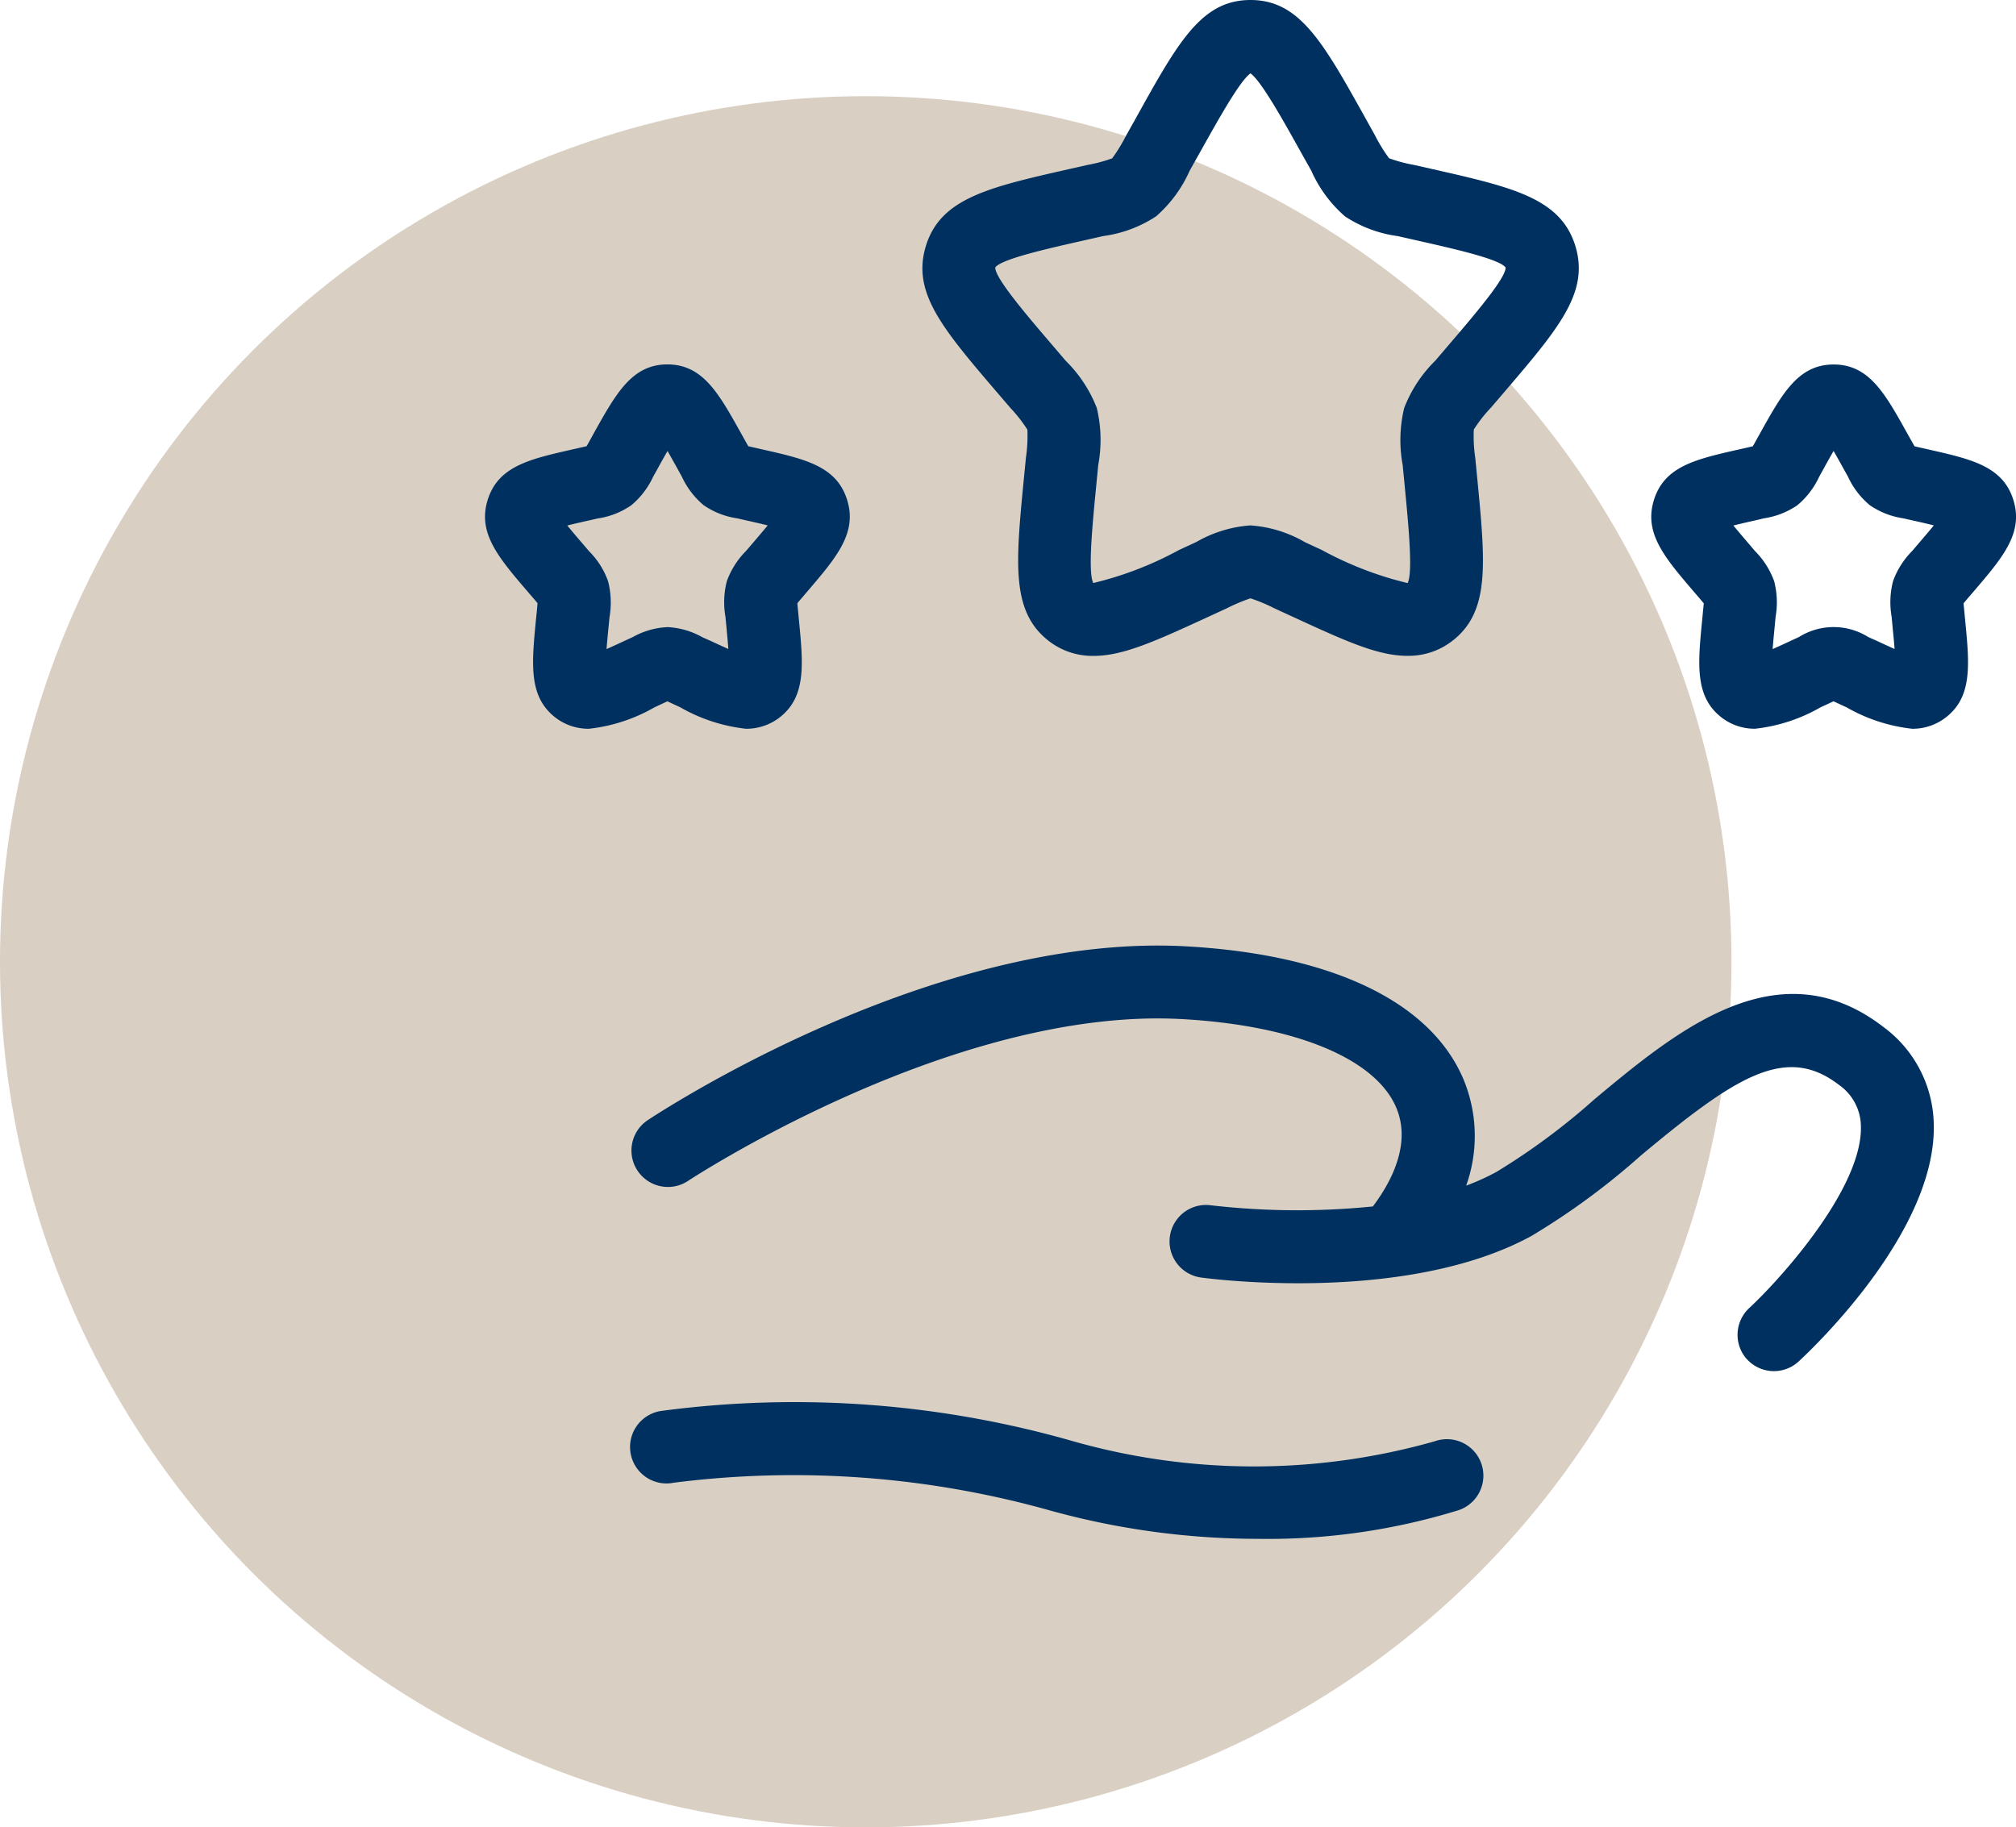
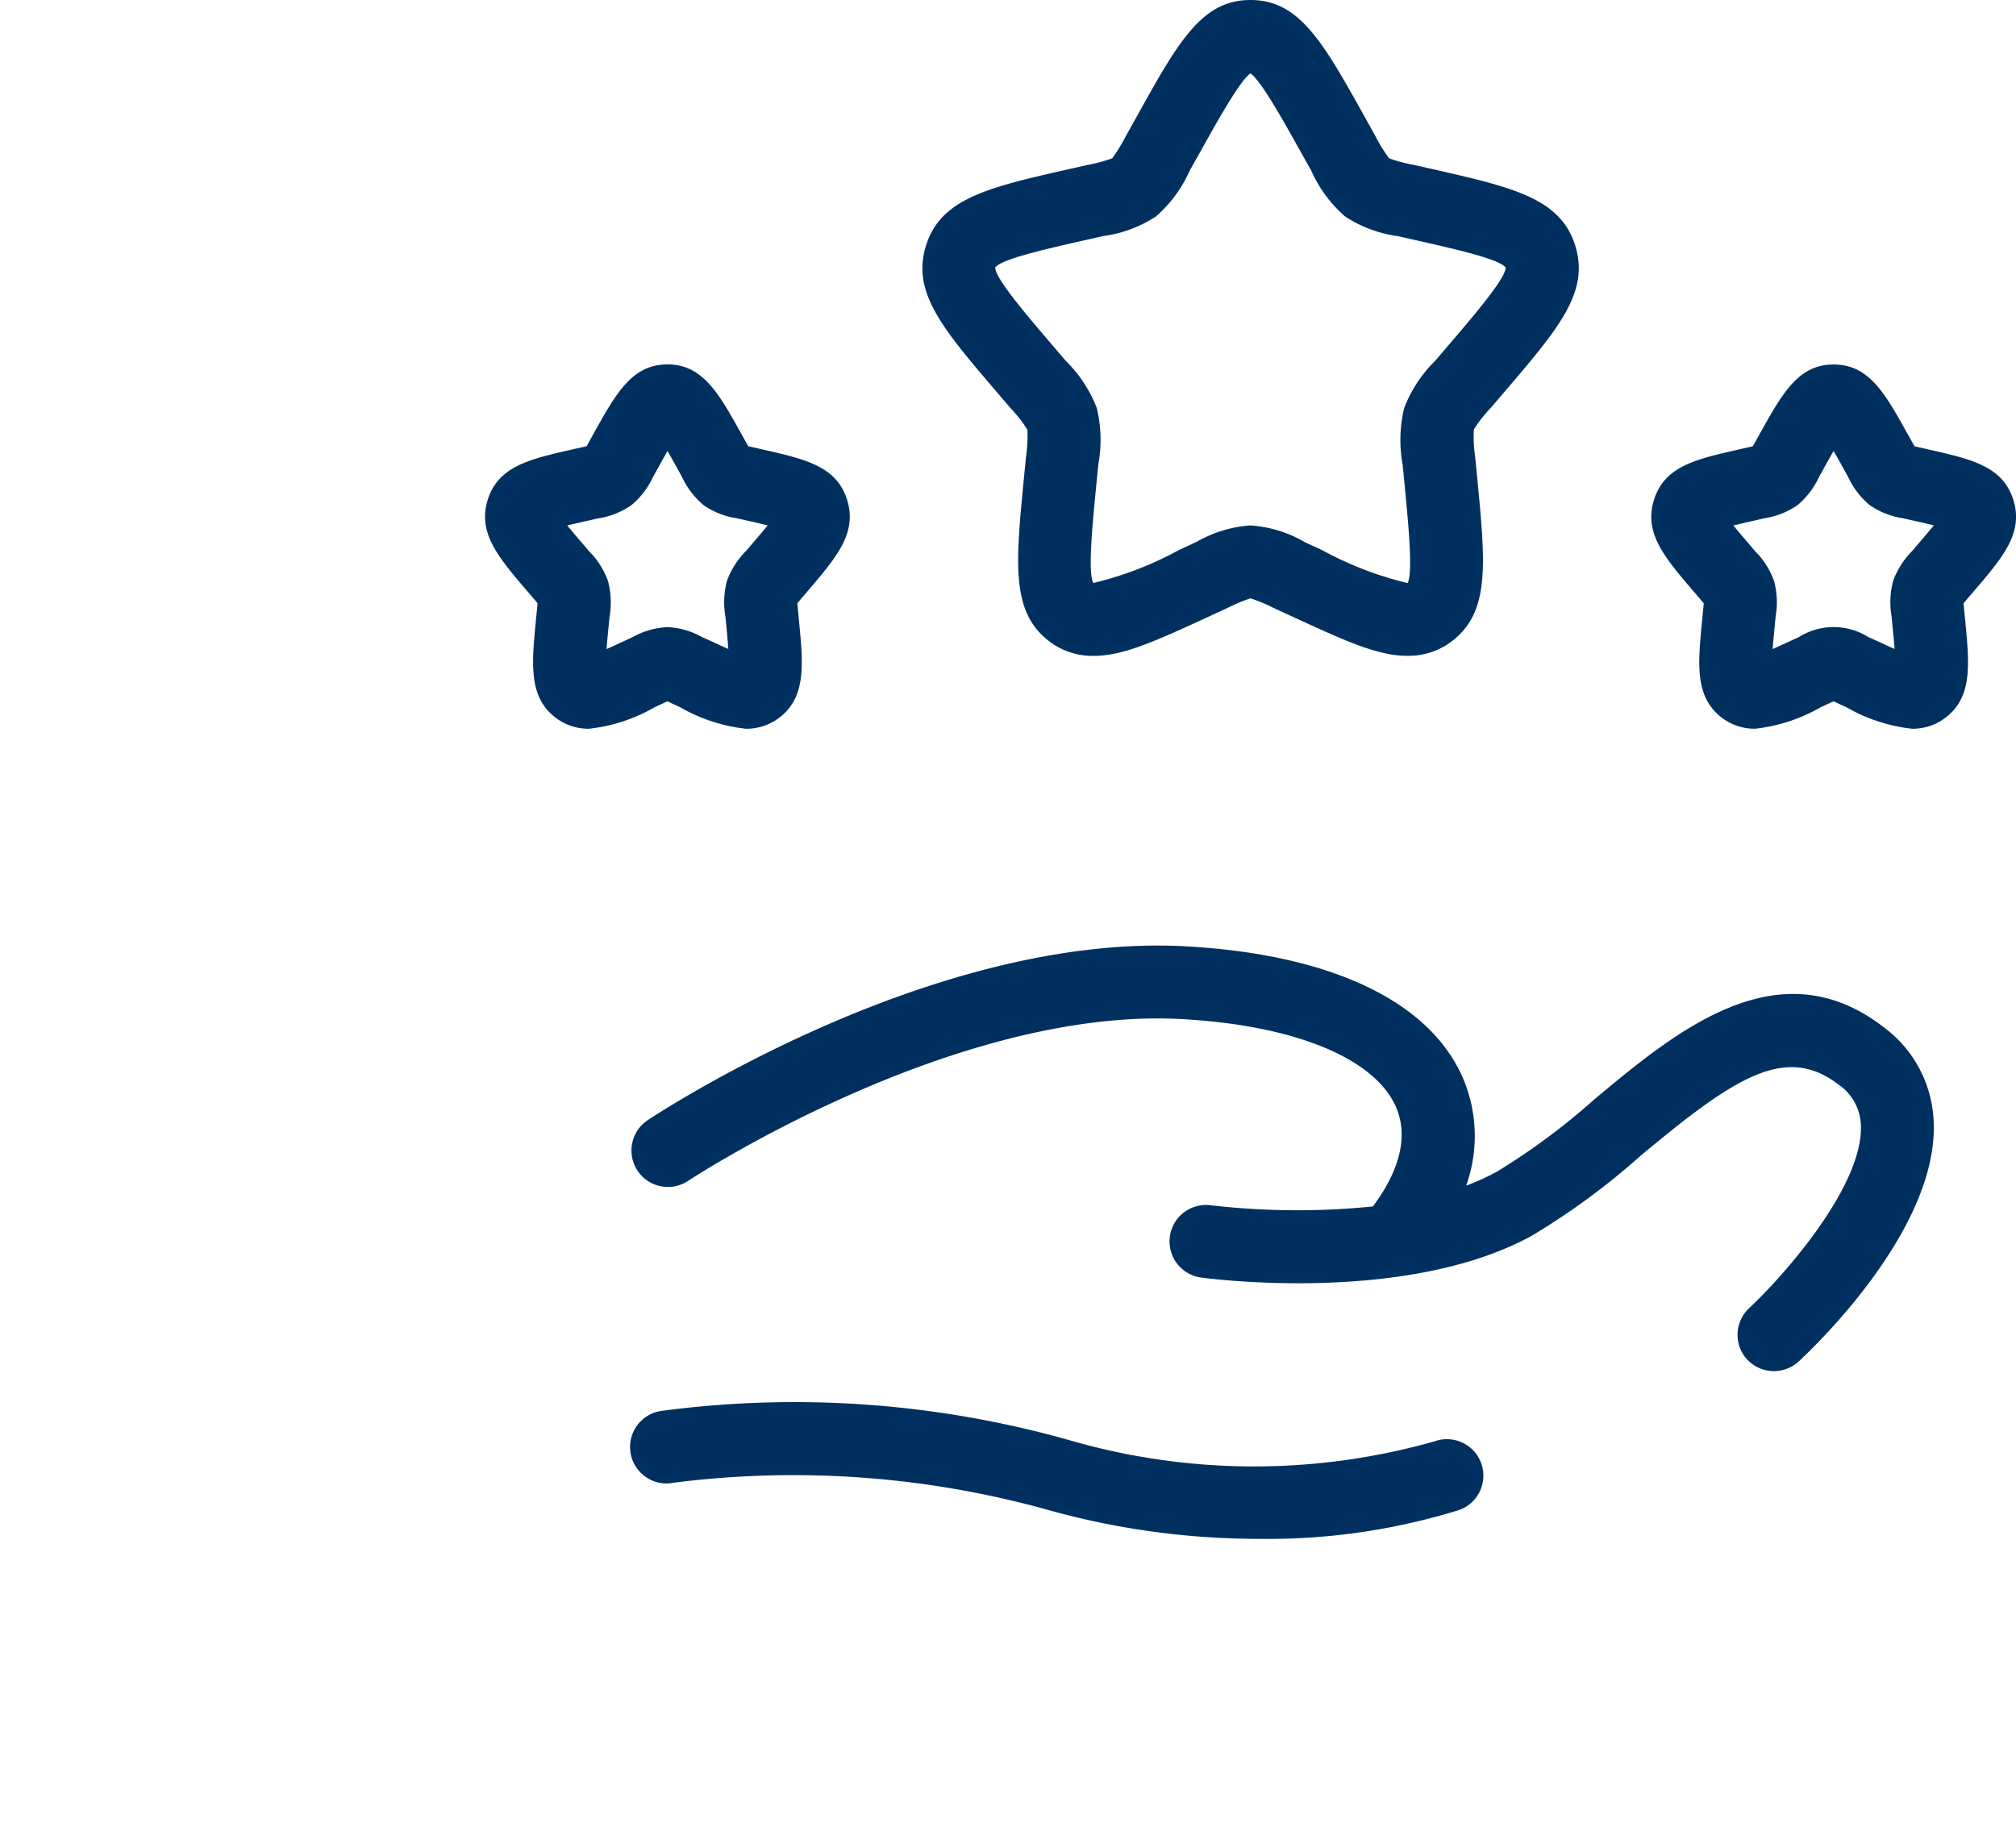
<svg xmlns="http://www.w3.org/2000/svg" width="104.789" height="95" viewBox="0 0 104.789 95">
  <g transform="translate(-103 -2938)">
-     <circle cx="45" cy="45" r="45" transform="translate(103 2943)" fill="#d9d0c3" />
    <path d="M29.423,78.541a49.318,49.318,0,0,0-19.61-1.459,1.895,1.895,0,1,1-.665-3.73,52.551,52.551,0,0,1,21.28,1.534,34.4,34.4,0,0,0,18.931.044A1.894,1.894,0,1,1,50.636,78.5,33.563,33.563,0,0,1,40.185,80,40.623,40.623,0,0,1,29.423,78.541ZM65.6,70.674A1.9,1.9,0,0,1,65.714,68c1.551-1.436,5.947-6.264,5.8-9.517a2.653,2.653,0,0,0-1.135-2.08c-2.762-2.135-5.381-.433-10.3,3.669a37.24,37.24,0,0,1-5.691,4.184c-6.543,3.57-16.762,2.216-17.2,2.155a1.895,1.895,0,0,1,.518-3.754,39.086,39.086,0,0,0,8.442.063c.927-1.227,2.038-3.256,1.2-5.175-1.1-2.523-5.237-4.228-11.065-4.562-.436-.024-.873-.038-1.309-.038-11.59,0-24.318,8.378-24.451,8.466a1.895,1.895,0,0,1-2.1-3.154c.58-.385,13.8-9.1,26.548-9.1.508,0,1.02.014,1.528.044,7.5.43,12.589,2.854,14.324,6.826a7.677,7.677,0,0,1,.176,5.61,12.1,12.1,0,0,0,1.569-.71,34.607,34.607,0,0,0,5.081-3.764C61.922,53.6,67.231,49.172,72.7,53.4a6.416,6.416,0,0,1,2.6,4.917c.242,5.6-6.274,11.774-7.021,12.463a1.895,1.895,0,0,1-2.677-.109Zm5.159-33.907-.45-.208c-.072-.034-.147-.068-.215-.1-.068.031-.143.065-.215.1l-.453.208a8.726,8.726,0,0,1-3.413,1.118A2.8,2.8,0,0,1,64.3,37.32c-1.425-1.081-1.262-2.769-1.033-5.1l.048-.515c.014-.116.024-.239.034-.341-.065-.075-.14-.164-.208-.246l-.331-.385c-1.5-1.756-2.585-3.021-2.053-4.736.546-1.756,2.165-2.121,4.409-2.629l.481-.109c.085-.02.17-.038.249-.058.048-.078.1-.167.143-.252l.249-.447c1.152-2.066,1.981-3.553,3.812-3.553s2.66,1.487,3.809,3.55l.252.45c.048.085.1.174.143.252.078.02.164.038.249.058l.481.109c2.244.508,3.863.873,4.409,2.629.532,1.715-.552,2.98-2.053,4.736l-.331.385c-.068.082-.143.17-.208.246.01.1.02.225.034.341l.048.515c.228,2.336.392,4.024-1.033,5.1a2.8,2.8,0,0,1-1.719.566A8.755,8.755,0,0,1,70.764,36.768ZM71.9,33.119l.45.2c.3.14.624.29.917.419-.027-.365-.068-.774-.106-1.163l-.048-.515a4.373,4.373,0,0,1,.075-1.852,4.286,4.286,0,0,1,.992-1.562l.327-.385c.273-.317.563-.655.8-.948-.341-.085-.74-.177-1.112-.259l-.481-.109a4.114,4.114,0,0,1-1.736-.682,4.243,4.243,0,0,1-1.132-1.48l-.249-.447c-.164-.3-.338-.61-.5-.89-.164.28-.338.59-.5.887l-.249.45a4.243,4.243,0,0,1-1.132,1.48,4.118,4.118,0,0,1-1.732.682L66,27.06c-.372.082-.767.174-1.112.259.239.293.529.631.8.948l.327.385a4.286,4.286,0,0,1,.992,1.562,4.373,4.373,0,0,1,.075,1.852l-.048.515c-.038.389-.078.8-.106,1.163.293-.13.614-.276.917-.419l.453-.208a3.39,3.39,0,0,1,3.6,0ZM10.145,36.768l-.45-.208c-.072-.034-.147-.068-.215-.1-.068.031-.143.065-.215.1l-.45.208A8.738,8.738,0,0,1,5.4,37.886,2.81,2.81,0,0,1,3.68,37.32c-1.422-1.081-1.258-2.769-1.033-5.1L2.7,31.7c.01-.116.02-.239.031-.341-.061-.075-.136-.164-.208-.246l-.331-.385C.689,28.973-.395,27.7.137,25.993c.546-1.756,2.169-2.121,4.409-2.629l.481-.109c.085-.02.174-.038.252-.058.044-.078.1-.167.143-.252l.246-.447c1.153-2.063,1.981-3.553,3.812-3.553s2.663,1.49,3.812,3.553l.249.447c.048.085.1.174.143.252.078.02.167.038.249.058l.481.109c2.244.508,3.863.873,4.409,2.629.532,1.712-.552,2.98-2.053,4.736l-.327.385c-.072.082-.147.17-.208.246.007.1.02.225.031.341l.048.511c.228,2.339.392,4.027-1.03,5.108a2.82,2.82,0,0,1-1.722.566A8.755,8.755,0,0,1,10.145,36.768Zm1.135-3.648.45.2c.3.14.627.29.917.419-.027-.365-.065-.774-.1-1.163l-.051-.515a4.372,4.372,0,0,1,.075-1.852,4.286,4.286,0,0,1,.992-1.562l.331-.385c.269-.317.559-.655.8-.948-.341-.085-.737-.177-1.112-.259l-.481-.109a4.114,4.114,0,0,1-1.736-.682,4.243,4.243,0,0,1-1.132-1.48l-.246-.447c-.167-.3-.341-.61-.5-.89-.164.28-.338.593-.5.89l-.249.447A4.243,4.243,0,0,1,7.6,26.269a4.1,4.1,0,0,1-1.732.682l-.484.109c-.372.082-.767.174-1.108.259.239.293.525.631.8.948l.327.385a4.2,4.2,0,0,1,.992,1.562,4.427,4.427,0,0,1,.078,1.852l-.051.515c-.038.389-.078.8-.106,1.163.293-.13.614-.276.917-.419l.453-.208a4.065,4.065,0,0,1,1.8-.515A4.052,4.052,0,0,1,11.28,33.119Zm30.633-1.088-.9-.416a8.747,8.747,0,0,0-1.228-.511,9.6,9.6,0,0,0-1.214.511l-.9.416c-2.8,1.289-4.487,2.066-6.039,2.066a3.706,3.706,0,0,1-2.295-.75c-2-1.521-1.763-4.006-1.323-8.518l.1-1.026a7.9,7.9,0,0,0,.078-1.466,7.471,7.471,0,0,0-.876-1.122l-.658-.767c-2.9-3.389-4.491-5.254-3.737-7.679.767-2.469,3.273-3.035,7.423-3.976l.965-.218a7.851,7.851,0,0,0,1.289-.344,8.624,8.624,0,0,0,.733-1.2l.5-.89C36.028,2.179,37.242,0,39.789,0s3.764,2.179,5.971,6.138l.494.89a8.539,8.539,0,0,0,.737,1.2,7.78,7.78,0,0,0,1.285.344l.965.218c4.15.941,6.656,1.507,7.426,3.976.754,2.424-.842,4.289-3.737,7.675l-.661.771a7.167,7.167,0,0,0-.873,1.118,7.514,7.514,0,0,0,.075,1.47l.1,1.026c.436,4.515.675,7-1.326,8.518a3.7,3.7,0,0,1-2.295.75C46.4,34.1,44.713,33.32,41.913,32.031Zm.682-3.856.9.416a18.1,18.1,0,0,0,4.453,1.719h.01c.28-.569.044-2.98-.16-5.111l-.1-1.03a7.125,7.125,0,0,1,.078-2.956,6.932,6.932,0,0,1,1.613-2.458l.658-.771c1.354-1.582,3.038-3.55,3-4.081-.321-.433-2.619-.955-4.644-1.412l-.965-.218A6.549,6.549,0,0,1,44.7,11.249a6.8,6.8,0,0,1-1.753-2.377l-.5-.89c-.989-1.776-2.107-3.781-2.66-4.167-.552.385-1.667,2.39-2.66,4.167l-.5.89a6.794,6.794,0,0,1-1.749,2.377,6.584,6.584,0,0,1-2.745,1.023l-.962.218c-2.029.457-4.327.979-4.648,1.412-.038.532,1.647,2.5,3,4.081l.658.771A6.993,6.993,0,0,1,31.8,21.212a7.132,7.132,0,0,1,.075,2.956l-.1,1.026c-.208,2.135-.443,4.545-.16,5.115h.007a18.105,18.105,0,0,0,4.457-1.719l.9-.416a6.539,6.539,0,0,1,2.806-.859A6.525,6.525,0,0,1,42.6,28.175Z" transform="translate(128.211 2938)" fill="#00305f" />
  </g>
</svg>